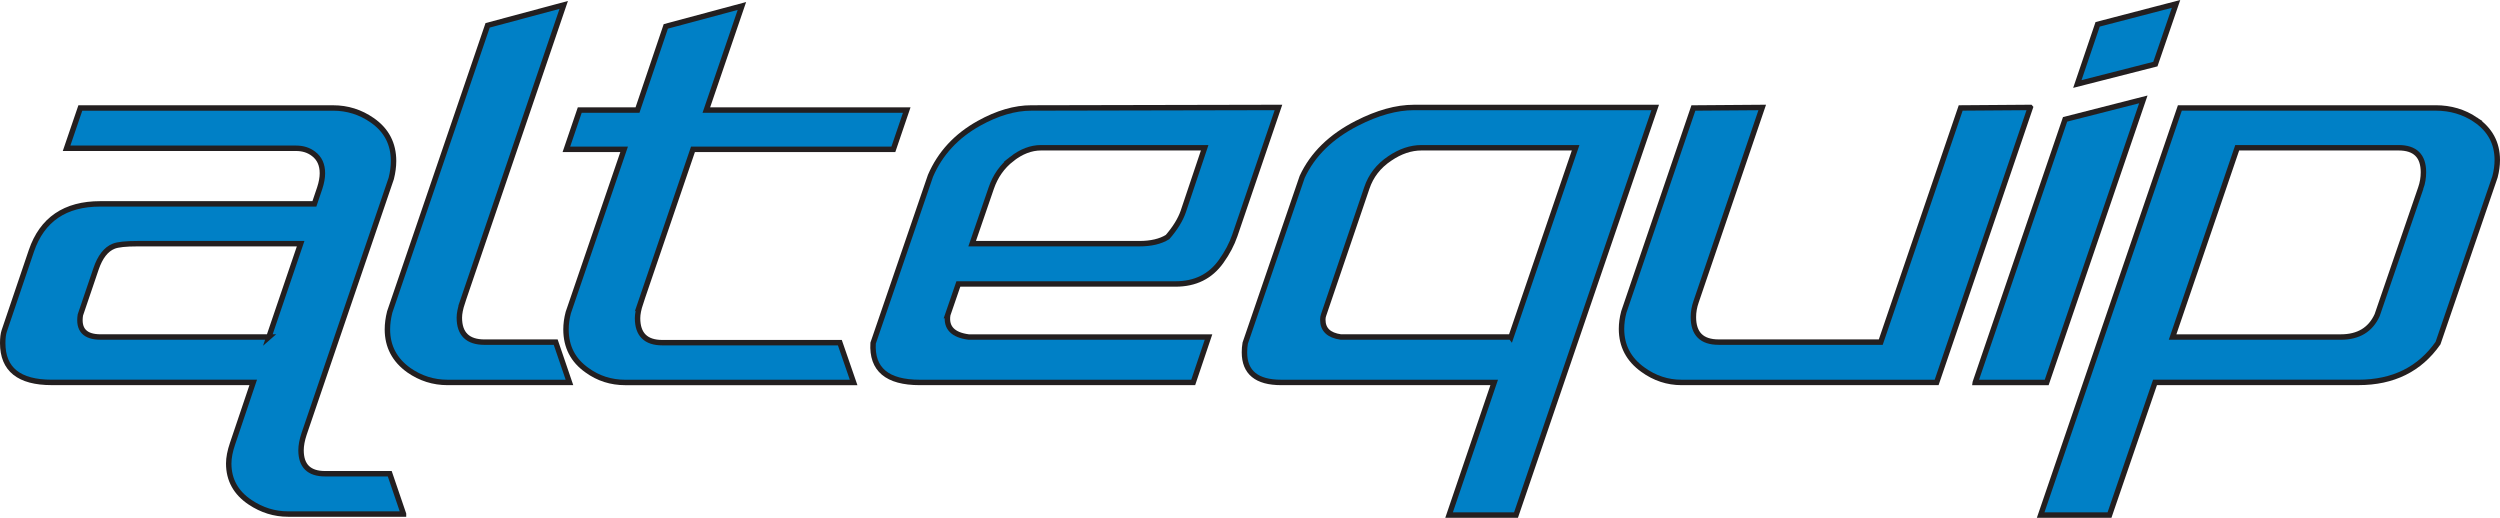
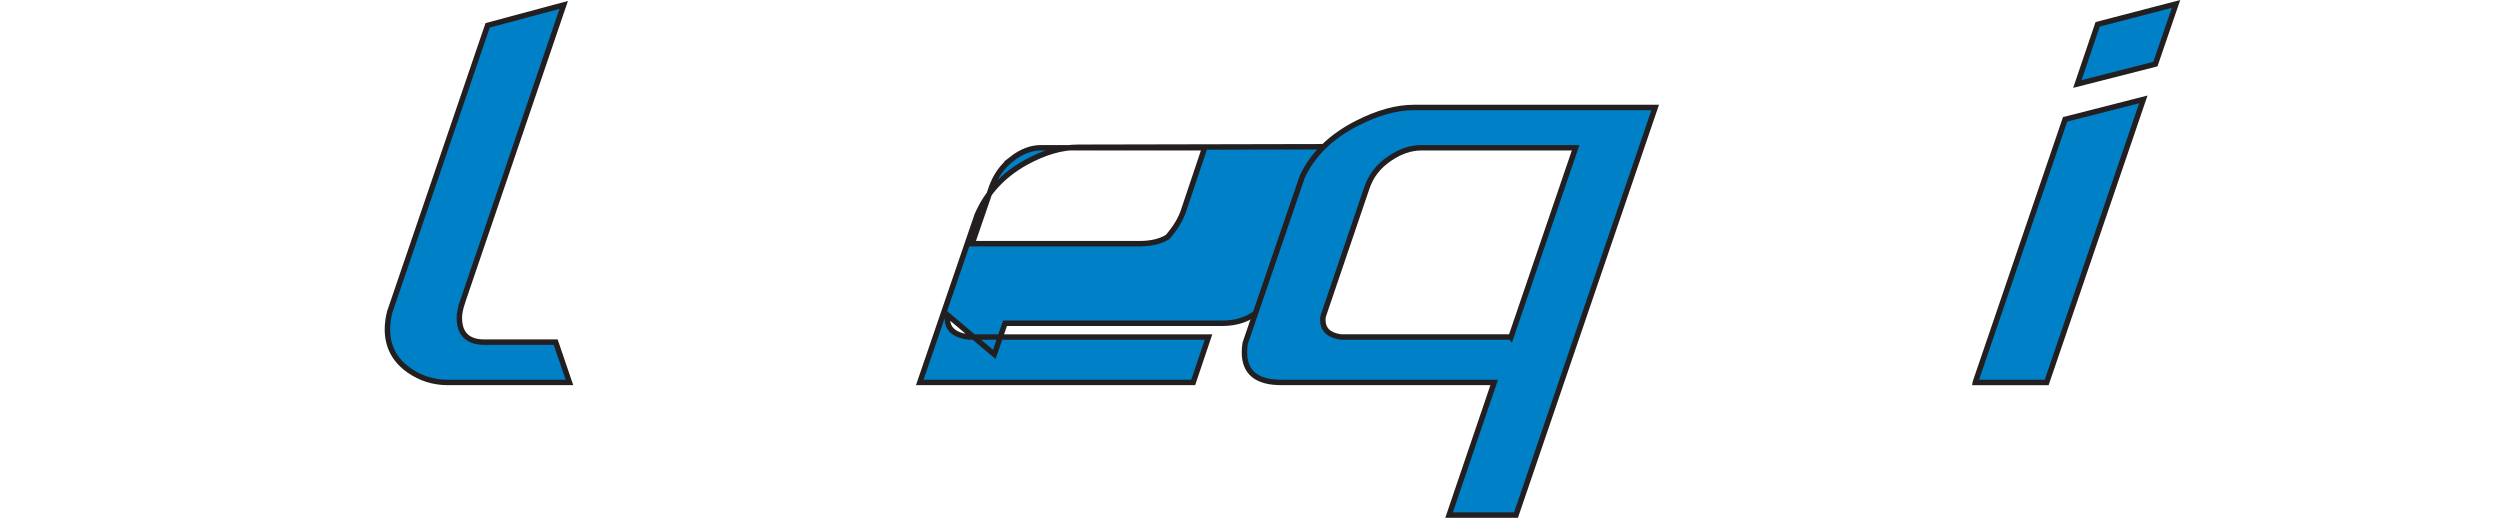
<svg xmlns="http://www.w3.org/2000/svg" id="Layer_1" data-name="Layer 1" viewBox="0 0 919.56 190.46">
  <defs>
    <style>      .cls-1 {        fill: #0080c6;        stroke: #231f20;        stroke-miterlimit: 10;        stroke-width: 2px;      }    </style>
  </defs>
-   <path class="cls-1" d="M148.42,189.08h-42.48c-4.97,0-9.61-1.44-13.93-4.32-5.25-3.5-7.88-8.26-7.88-14.26,0-2.13.47-4.57,1.41-7.32l7.6-22.52H19c-12,0-18-4.81-18-14.45,0-1.88.19-3.38.56-4.5l9.99-29.46c3.94-11.51,12.38-17.26,25.32-17.26h78.77l1.97-5.82c.65-2,.98-3.81.98-5.44,0-3.13-1.08-5.5-3.24-7.13-1.78-1.38-3.94-2.06-6.47-2.06H24.49l5.06-14.82h92.98c5.25,0,10.03,1.5,14.35,4.5,5.25,3.63,7.88,8.63,7.88,15.01,0,2-.28,4.13-.84,6.38l-32.07,94.01c-.75,2.25-1.12,4.25-1.12,6,0,5.75,2.95,8.63,8.86,8.63h23.77l5.06,14.82ZM98.9,123.97l11.68-34.34h-59.92c-4.41,0-7.36.32-8.86.94-2.81,1.13-4.97,3.9-6.47,8.3l-5.77,16.98c-.84,5.41,1.64,8.11,7.46,8.11h61.89Z" />
  <path class="cls-1" d="M170.08,111.21c-.75,2.25-1.12,4.13-1.12,5.63,0,6,3.09,9.01,9.28,9.01h26.16l5.06,14.82h-44.87c-5.16,0-9.9-1.5-14.21-4.5-5.25-3.75-7.88-8.75-7.88-15.01,0-2,.28-4.13.84-6.38L179.36,9.32l27.99-7.51-37.28,109.4Z" />
-   <path class="cls-1" d="M235.63,111.4c-.75,2.25-1.12,4.13-1.12,5.63,0,6,3.05,9.01,9.14,9.01h65.27l5.06,14.64h-83.98c-5.25,0-9.94-1.5-14.07-4.5-5.16-3.63-7.74-8.63-7.74-15.01,0-2,.28-4.06.84-6.19l20.54-60.05h-21.24l4.92-14.45h21.24l10.41-30.77,27.99-7.51-13.08,38.28h73.71l-4.92,14.45h-73.71l-19.27,56.48Z" />
-   <path class="cls-1" d="M348.58,115.9c-.66,4.63,1.92,7.32,7.74,8.07h88.2l-5.63,16.7h-100.58c-12,0-17.72-4.81-17.16-14.45l21.1-61.55c3.56-8.26,9.52-14.7,17.86-19.33,6.75-3.75,13.17-5.63,19.27-5.63l90.87-.19-16.04,47.05c-1.12,3.26-2.81,6.46-5.06,9.6-3.94,5.52-9.52,8.28-16.74,8.28h-79.9l-3.94,11.45ZM372.14,58.48c-3.52,2.75-6.03,6.32-7.53,10.7l-7.03,20.45h61.47c4.31,0,7.78-.81,10.41-2.44,2.81-3.25,4.73-6.38,5.77-9.38l7.88-23.46h-60.21c-3.66,0-7.24,1.38-10.76,4.13Z" />
+   <path class="cls-1" d="M348.58,115.9c-.66,4.63,1.92,7.32,7.74,8.07h88.2l-5.63,16.7h-100.58l21.1-61.55c3.56-8.26,9.52-14.7,17.86-19.33,6.75-3.75,13.17-5.63,19.27-5.63l90.87-.19-16.04,47.05c-1.12,3.26-2.81,6.46-5.06,9.6-3.94,5.52-9.52,8.28-16.74,8.28h-79.9l-3.94,11.45ZM372.14,58.48c-3.52,2.75-6.03,6.32-7.53,10.7l-7.03,20.45h61.47c4.31,0,7.78-.81,10.41-2.44,2.81-3.25,4.73-6.38,5.77-9.38l7.88-23.46h-60.21c-3.66,0-7.24,1.38-10.76,4.13Z" />
  <path class="cls-1" d="M549.59,140.67h-78.35c-9,0-13.5-3.69-13.5-11.07,0-1.13.09-2.25.28-3.38l20.96-61.17c3.84-8.26,10.55-14.82,20.12-19.7,7.6-3.88,14.58-5.82,20.96-5.82h88.76l-51.2,149.93h-24.62l16.6-48.79ZM555.78,123.97l23.77-69.62h-56.69c-3.94,0-7.83,1.31-11.68,3.94-4.13,2.75-6.94,6.38-8.44,10.88l-15.9,46.72c-.19.5-.28,1.06-.28,1.69,0,3.63,2.2,5.75,6.61,6.38h62.6Z" />
-   <path class="cls-1" d="M746.8,39.53l-34.46,101.14h-93.82c-5.16,0-9.89-1.56-14.21-4.69-5.25-3.75-7.88-8.75-7.88-15.01,0-2,.28-4.06.84-6.19l25.6-75.06,25.32-.19-24.33,71.46c-.66,1.88-.99,3.76-.99,5.64,0,6.15,3.09,9.21,9.28,9.21h59.64l29.4-86.13,25.6-.19Z" />
  <path class="cls-1" d="M726.55,140.67l33.04-96.77,28.78-7.34-35.55,104.12h-26.27ZM764.1,30.9l7.46-21.95,28.84-7.51-7.6,22.14-28.7,7.32Z" />
-   <path class="cls-1" d="M910.54,44.03c5.34,3.63,8.02,8.57,8.02,14.82,0,2-.28,4.07-.84,6.19l-20.96,61.17c-6.75,9.63-16.51,14.45-29.26,14.45h-74.83l-16.74,48.79h-25.32l51.2-149.74h94.11c5.44,0,10.32,1.44,14.63,4.32ZM890.42,69.18c.65-1.88.98-3.81.98-5.82,0-6-3.05-9.01-9.14-9.01h-59.36l-23.77,69.62h61.89c6.47,0,10.92-2.69,13.36-8.07l16.04-46.72Z" />
</svg>